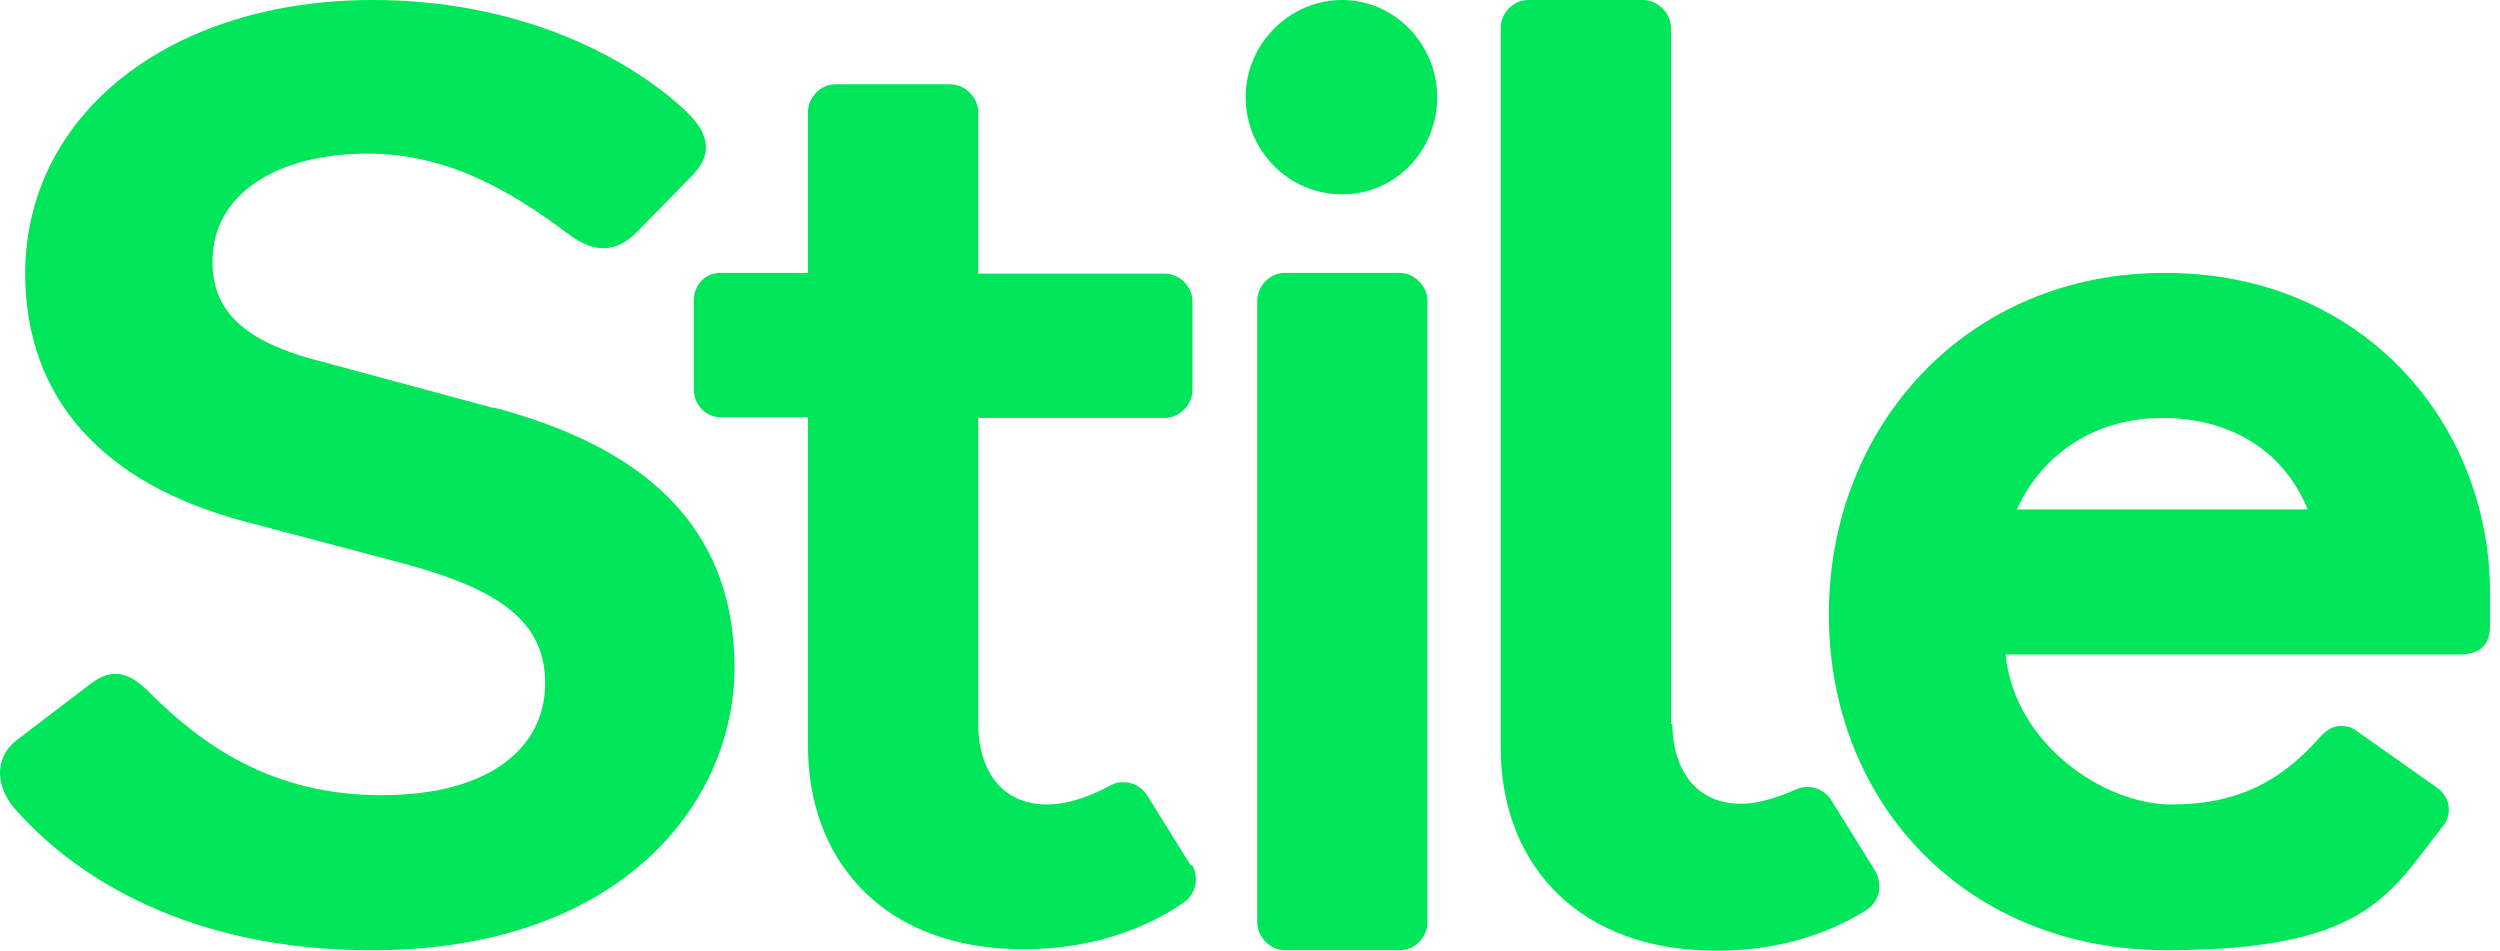
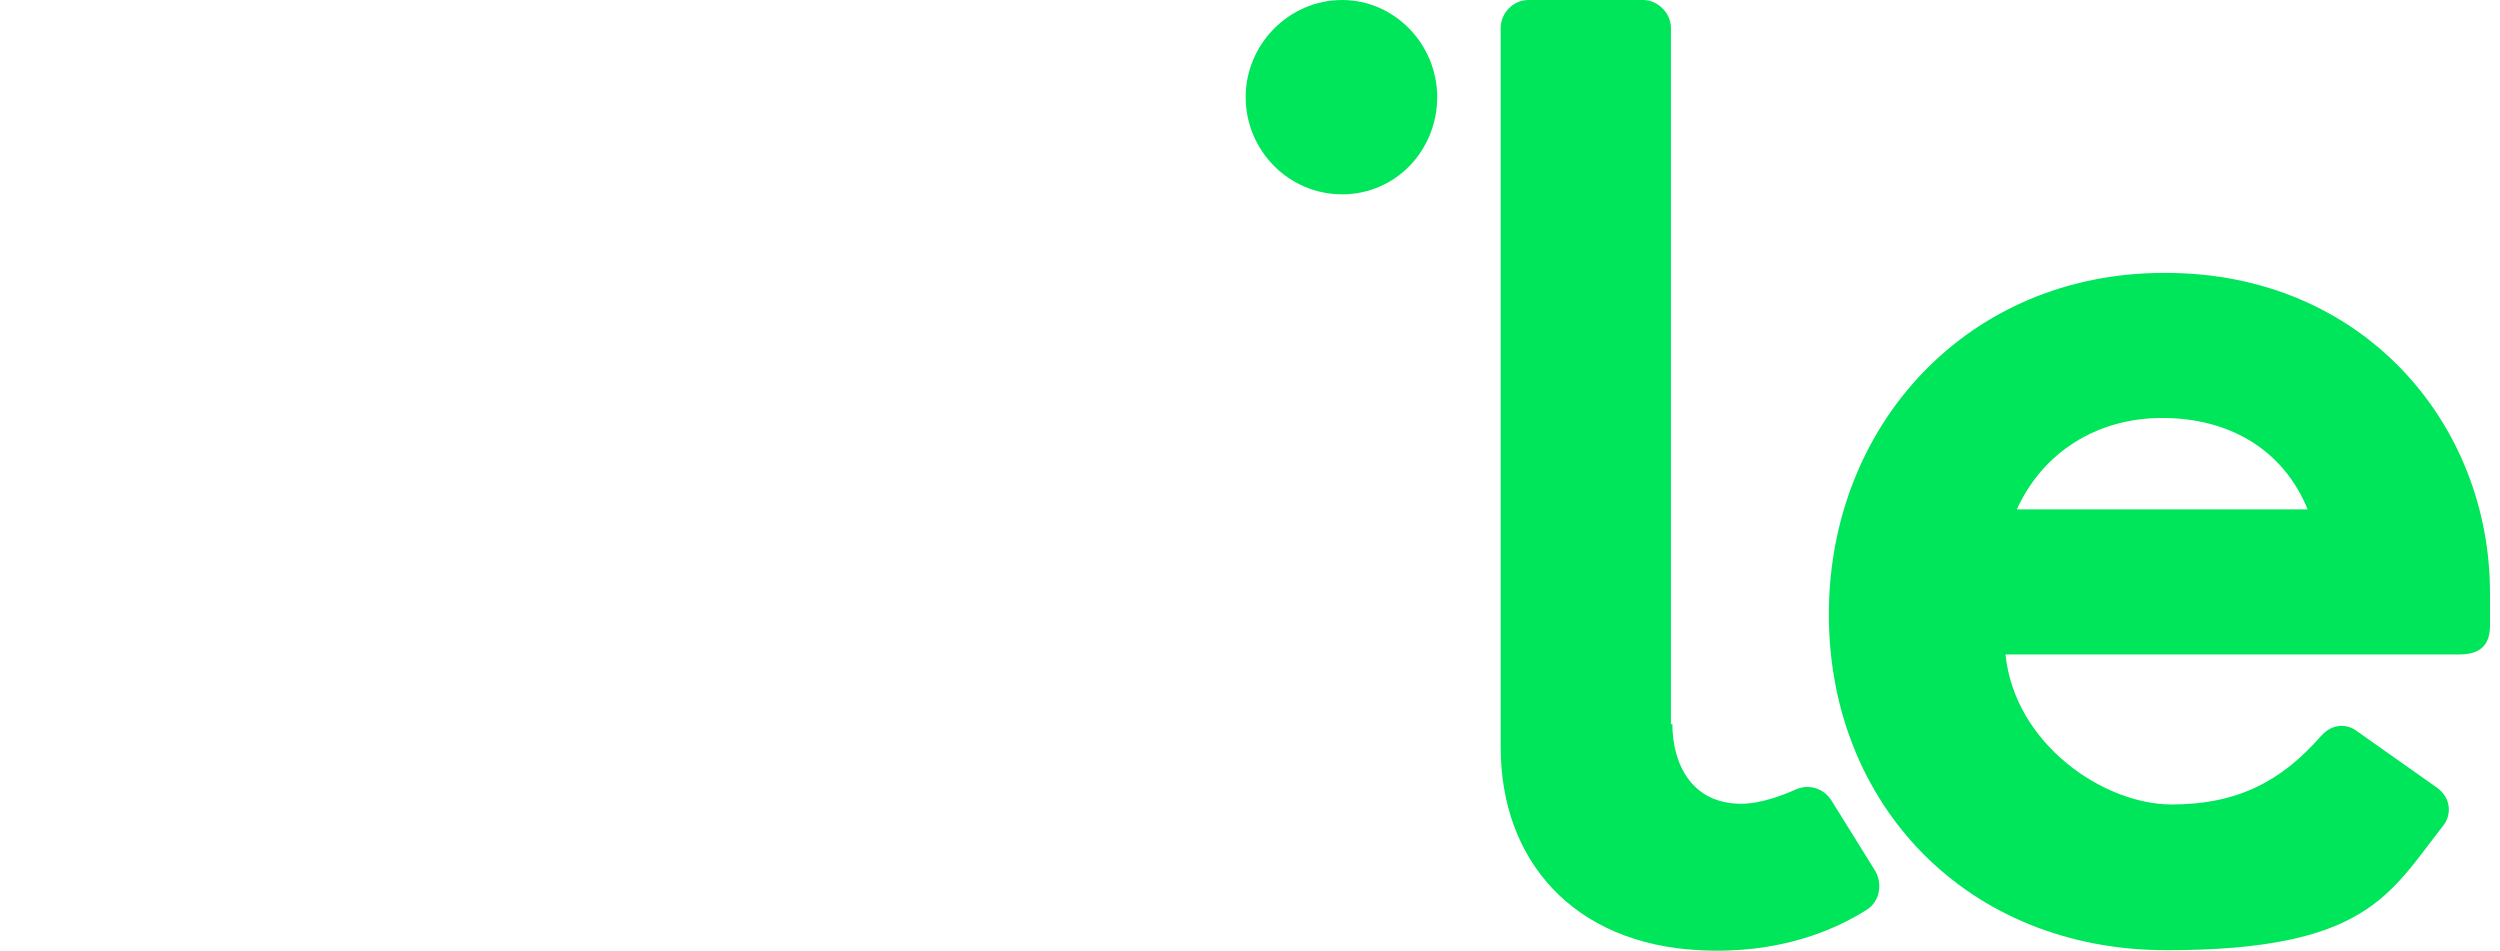
<svg xmlns="http://www.w3.org/2000/svg" width="142px" height="54px" viewBox="0 0 142 54" version="1.1">
  <title>Untitled 159</title>
  <g id="Page-1" stroke="none" stroke-width="1" fill="none" fill-rule="evenodd">
    <g id="stile-square" transform="translate(-0, 0)" fill="#00E65A" fill-rule="nonzero">
      <g id="stile">
-         <path d="M28.023,23.172 L17.95,20.453 C13.316,19.235 12.067,17.247 12.067,14.853 C12.067,10.916 15.895,8.725 20.851,8.725 C25.283,8.725 28.788,10.673 32.253,13.27 C33.785,14.447 35.034,14.325 36.162,13.189 L39.264,10.023 C40.07,9.212 40.755,8.035 38.982,6.331 C35.517,3.084 29.312,0 21.173,0 C9.73,0 1.47,6.412 1.43,15.502 C1.43,22.685 5.902,27.514 13.921,29.624 L23.268,32.099 C28.345,33.52 31.005,35.305 30.964,38.876 C30.924,42.448 27.862,45.166 21.657,45.166 C15.452,45.166 11.503,42.326 8.562,39.404 C7.474,38.308 6.507,37.781 5.097,38.876 L0.947,42.042 C-0.464,43.137 -0.182,44.923 1.027,46.14 C4.412,49.914 10.858,53.973 21.052,53.973 C35.034,54.013 41.682,45.816 41.722,37.943 C41.722,29.705 36.323,25.322 27.983,23.131 L28.023,23.172 Z" id="Path" />
        <path d="M122.897,15.502 C111.817,15.502 103.879,24.105 103.879,34.899 C103.879,45.694 111.736,53.972 123.058,53.972 C134.38,53.972 135.71,50.807 138.732,46.952 C139.256,46.343 139.256,45.369 138.45,44.761 L133.736,41.433 C133.534,41.311 133.293,41.23 133.011,41.23 C132.607,41.23 132.285,41.392 132.003,41.636 C131.923,41.717 131.882,41.758 131.802,41.839 C129.626,44.314 127.168,45.694 123.34,45.694 C119.513,45.694 114.436,42.285 113.912,37.172 L139.699,37.172 C141.109,37.172 141.432,36.401 141.432,35.508 L141.432,33.682 C141.432,24.024 134.179,15.502 123.018,15.502 L122.897,15.502 Z M114.557,28.934 C116.007,25.728 119.069,23.74 122.817,23.74 C126.564,23.74 129.666,25.485 131.076,28.934 L114.557,28.934 Z" id="Shape" />
-         <path d="M67.651,49.184 L65.153,45.166 C64.71,44.476 63.823,44.233 63.098,44.598 C62.131,45.126 60.801,45.694 59.472,45.694 C56.651,45.694 55.563,43.421 55.563,41.149 C55.563,38.876 55.563,23.74 55.563,23.74 L66.16,23.74 C67.006,23.74 67.731,22.969 67.731,22.157 L67.731,17.125 C67.731,16.232 66.966,15.542 66.16,15.542 L55.563,15.542 L55.563,6.371 C55.563,5.519 54.798,4.788 53.992,4.788 L47.465,4.788 C46.578,4.788 45.893,5.559 45.893,6.371 L45.893,15.502 L40.897,15.502 C40.051,15.502 39.406,16.192 39.406,17.084 L39.406,22.116 C39.406,22.969 40.091,23.699 40.897,23.699 L45.893,23.699 C45.893,31.896 45.893,40.134 45.893,42.366 C45.893,48.778 50.003,53.526 57.175,53.891 C61.97,54.135 65.395,52.552 67.248,51.253 C67.933,50.766 68.135,49.833 67.691,49.103 L67.651,49.184 Z" id="Path" />
        <path d="M94.909,41.149 L94.909,1.583 C94.909,0.73 94.144,0 93.338,0 L86.811,0 C85.924,0 85.239,0.771 85.239,1.583 L85.239,42.448 C85.239,48.859 89.349,53.607 96.521,53.972 C101.074,54.216 104.257,52.796 105.99,51.7 C106.755,51.254 106.957,50.239 106.513,49.468 L104.015,45.45 C103.572,44.761 102.726,44.517 102.001,44.842 C101.276,45.166 100.026,45.653 98.898,45.653 C96.078,45.653 94.99,43.381 94.99,41.108" id="Path" />
-         <path d="M81.081,26.256 L81.081,17.084 C81.081,16.232 80.316,15.502 79.51,15.502 L72.983,15.502 C72.096,15.502 71.411,16.273 71.411,17.084 L71.411,52.39 C71.411,53.242 72.177,53.972 72.983,53.972 L79.51,53.972 C80.396,53.972 81.081,53.201 81.081,52.39 L81.081,26.256 Z" id="Path" />
        <path d="M76.234,0 C73.212,0 70.754,2.516 70.754,5.519 C70.754,8.522 73.172,11.038 76.234,11.038 C79.296,11.038 81.633,8.522 81.633,5.519 C81.633,2.516 79.215,0 76.234,0 Z" id="Path" />
      </g>
    </g>
  </g>
</svg>